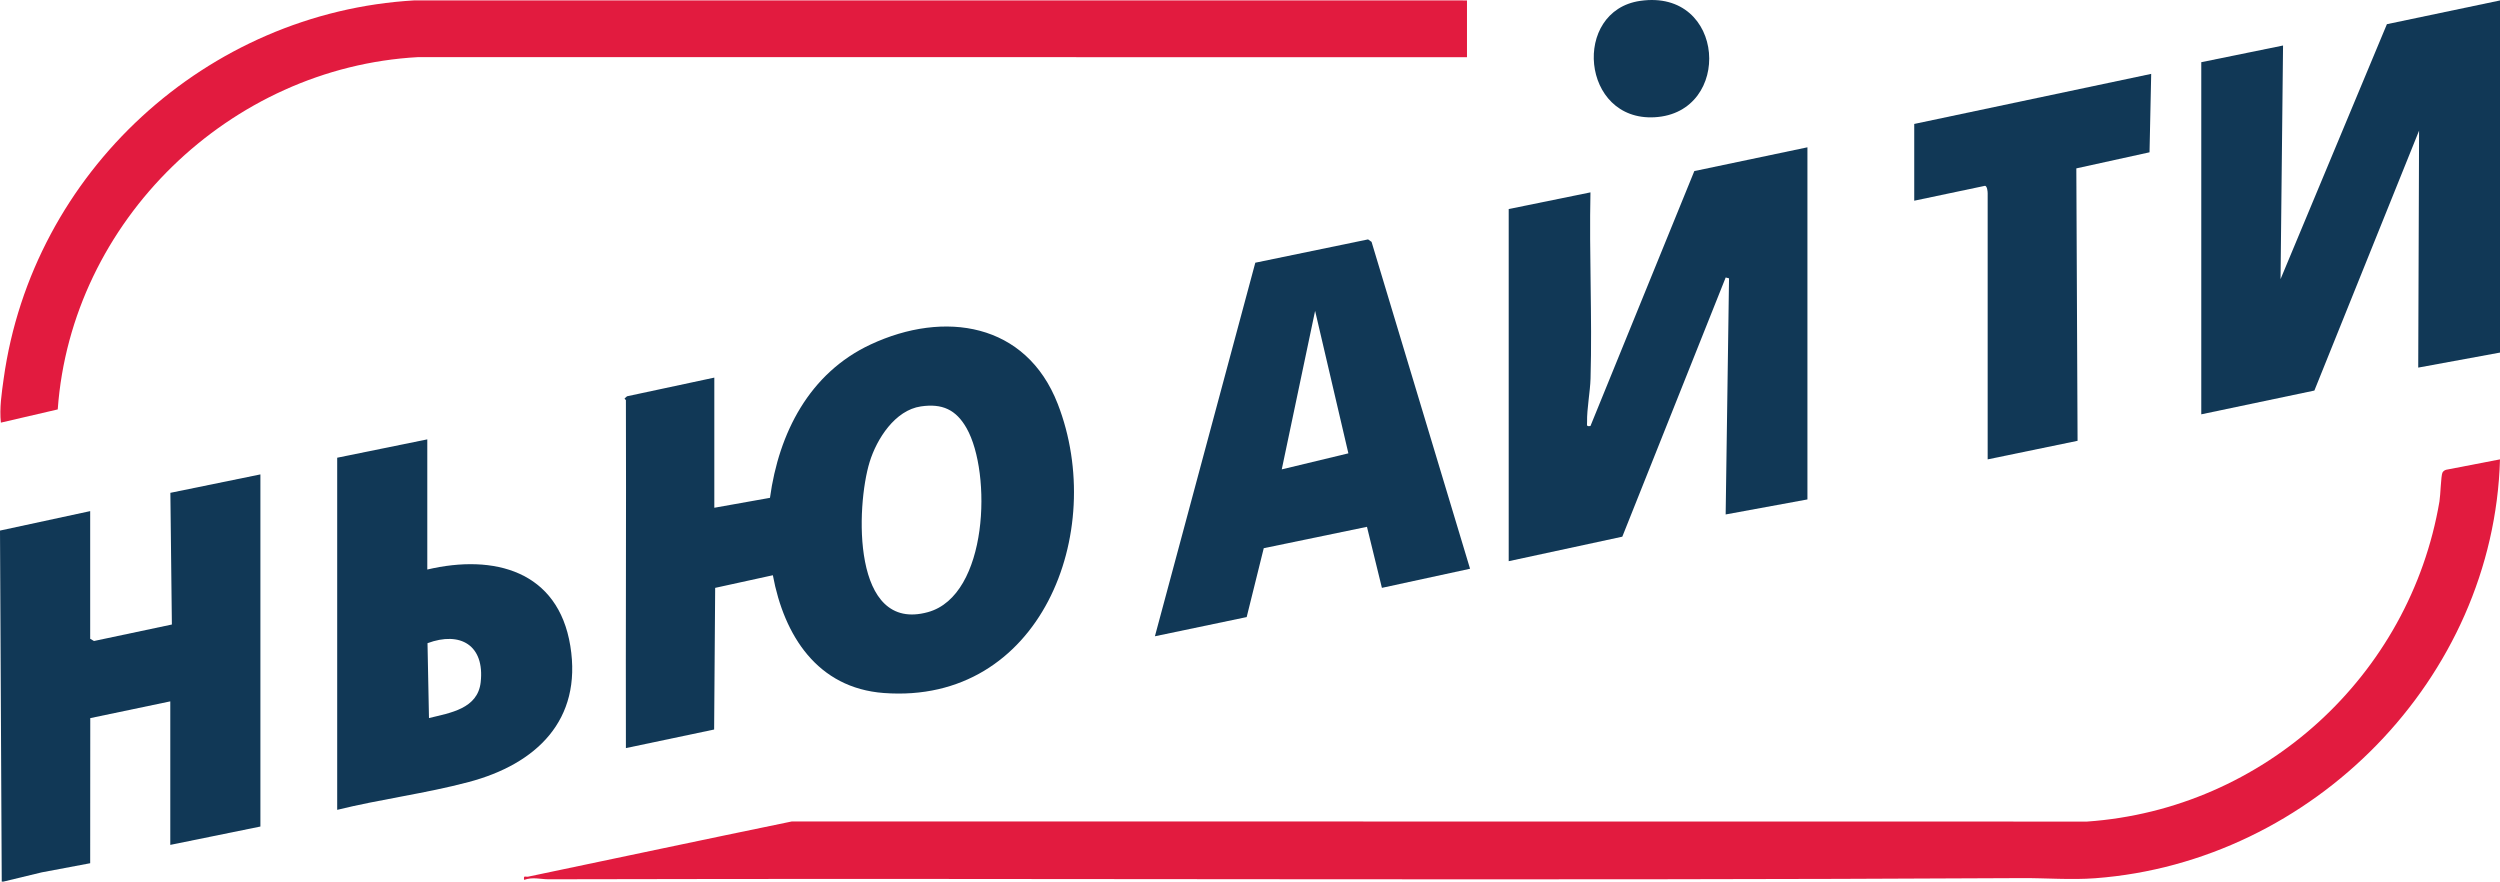
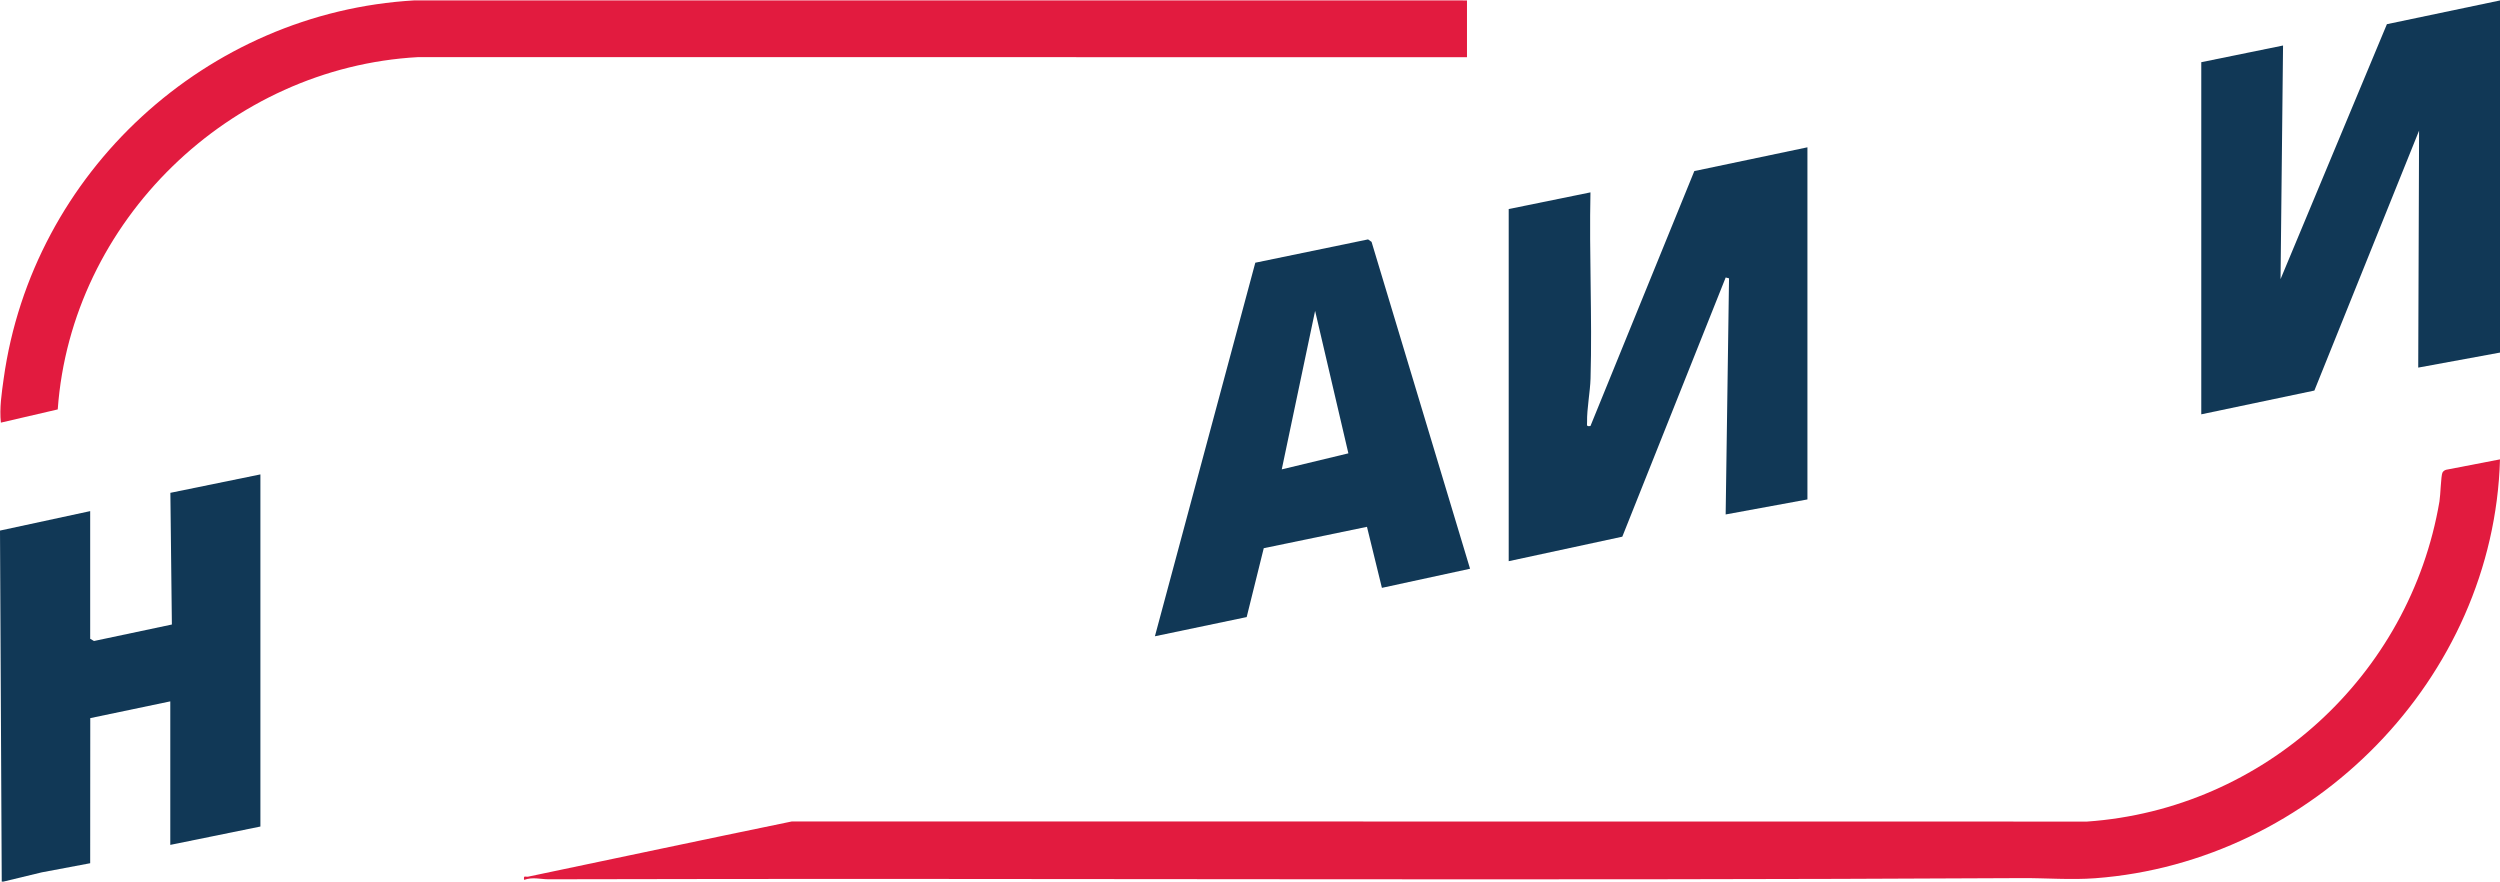
<svg xmlns="http://www.w3.org/2000/svg" id="b" viewBox="0 0 1498.04 528.27">
  <g id="c">
    <polygon points="1.04 528.27 0 317.93 54.04 306.27 54.04 382.77 56.32 384.1 102.99 374.22 102.09 295.31 156.04 284.27 156.04 495.27 102.04 506.27 102.04 420.27 54.09 430.31 54.04 517.26 25.01 522.73 2.04 528.27 1.04 528.27" style="fill:#113856;" />
    <path d="M1498.04,275.26c-3.75,131.33-112.25,241.18-242.5,250.99-14.67,1.1-29.43-.15-43.97-.07-294.29,1.63-587.76-.06-882.85.7-4.75.01-9.56-1.51-14.66.37-.48-3.07.77-1.6,2.49-1.96,52.66-11.03,105.27-22.21,157.96-33.07l776.08.08c105.92-7.4,193.43-87.39,211.17-191.83.63-3.72.9-15.42,1.78-17.22.44-.89,1.29-1.49,2.24-1.76l32.26-6.23Z" style="fill:#e21b3f;" />
-     <path d="M375.04,239.77c0-.23-.75-.54-.78-1l1.46-1.31,52.31-11.19v77.99s33.35-5.95,33.35-5.95c5.31-38.85,23.58-74.74,60.31-91.89,44.15-20.63,93.18-13.09,112.12,35.59,29.96,77.01-10.43,180.29-104.25,173.25-39.78-2.98-59.74-34.43-66.45-70.57l-34.57,7.57-.62,84.88-52.87,11.13c-.17-69.49.23-139,0-208.5ZM551.8,243.53c-15.5,2.27-26.44,19.47-30.7,33.3-8.17,26.54-10.86,102.66,34.96,89.96,36.22-10.04,38.27-83.49,23.15-110.19-6.31-11.14-14.6-14.95-27.41-13.07Z" style="fill:#113856;" />
    <path d="M879.04.27v34l-628.54-.04c-112.78,6.19-207.84,98.21-215.9,211.1L.52,253.25c-.92-8.63.49-17.7,1.68-26.32C19.38,103.22,123.77,7.34,248.5.22l630.54.04Z" style="fill:#e21b3f;" />
    <path d="M1083.04,88.27v211l-49,9,2.02-141.49-2-.51-61.95,155.32-68.07,14.68V125.27l48.99-10c-.81,37.12,1.09,74.42.05,111.54-.22,7.92-2.23,18.17-2.08,25.93.04,2.05-.62,2.93,2.03,2.53l62.24-152.76,67.77-14.24Z" style="fill:#113856;" />
    <polygon points="1498.04 .27 1498.04 211.27 1449.04 220.27 1449.55 78.27 1386.81 234.03 1319.04 248.27 1319.04 37.27 1368.04 27.27 1366.54 167.26 1430.27 14.49 1498.04 .27" style="fill:#113856;" />
    <path d="M828.06,352.25l-8.95-36.57-61.85,12.81-10.23,41.27-54.99,11.5,60.16-223.84,67.57-13.97,2.09,1.48,59.02,195.87-52.82,11.45ZM768.05,281.26l39.92-9.61-19.94-85.38-19.98,94.99Z" style="fill:#113856;" />
-     <path d="M256.04,263.27v78c40.01-9.42,78.43.79,85.71,45.79,7.22,44.61-20.5,70.8-60.88,81.53-25.86,6.88-52.84,10.27-78.82,16.68v-211l54-11ZM257.05,430.27c12.68-3.11,29.23-5.52,30.99-21.5,2.44-22.09-12.15-30.68-31.87-23.37l.88,44.87Z" style="fill:#113856;" />
-     <path d="M1147.04,74.27l141.99-30-1,46.99-43.86,9.64.74,163.24-53.87,11.13V115.77c0-1.03-.27-4.16-1.55-4.44l-42.45,8.94v-46Z" style="fill:#113856;" />
-     <path d="M982.8.53c51.39-7.47,55.66,67.09,8.71,69.73-44.15,2.49-49.7-63.77-8.71-69.73Z" style="fill:#113856;" />
  </g>
</svg>